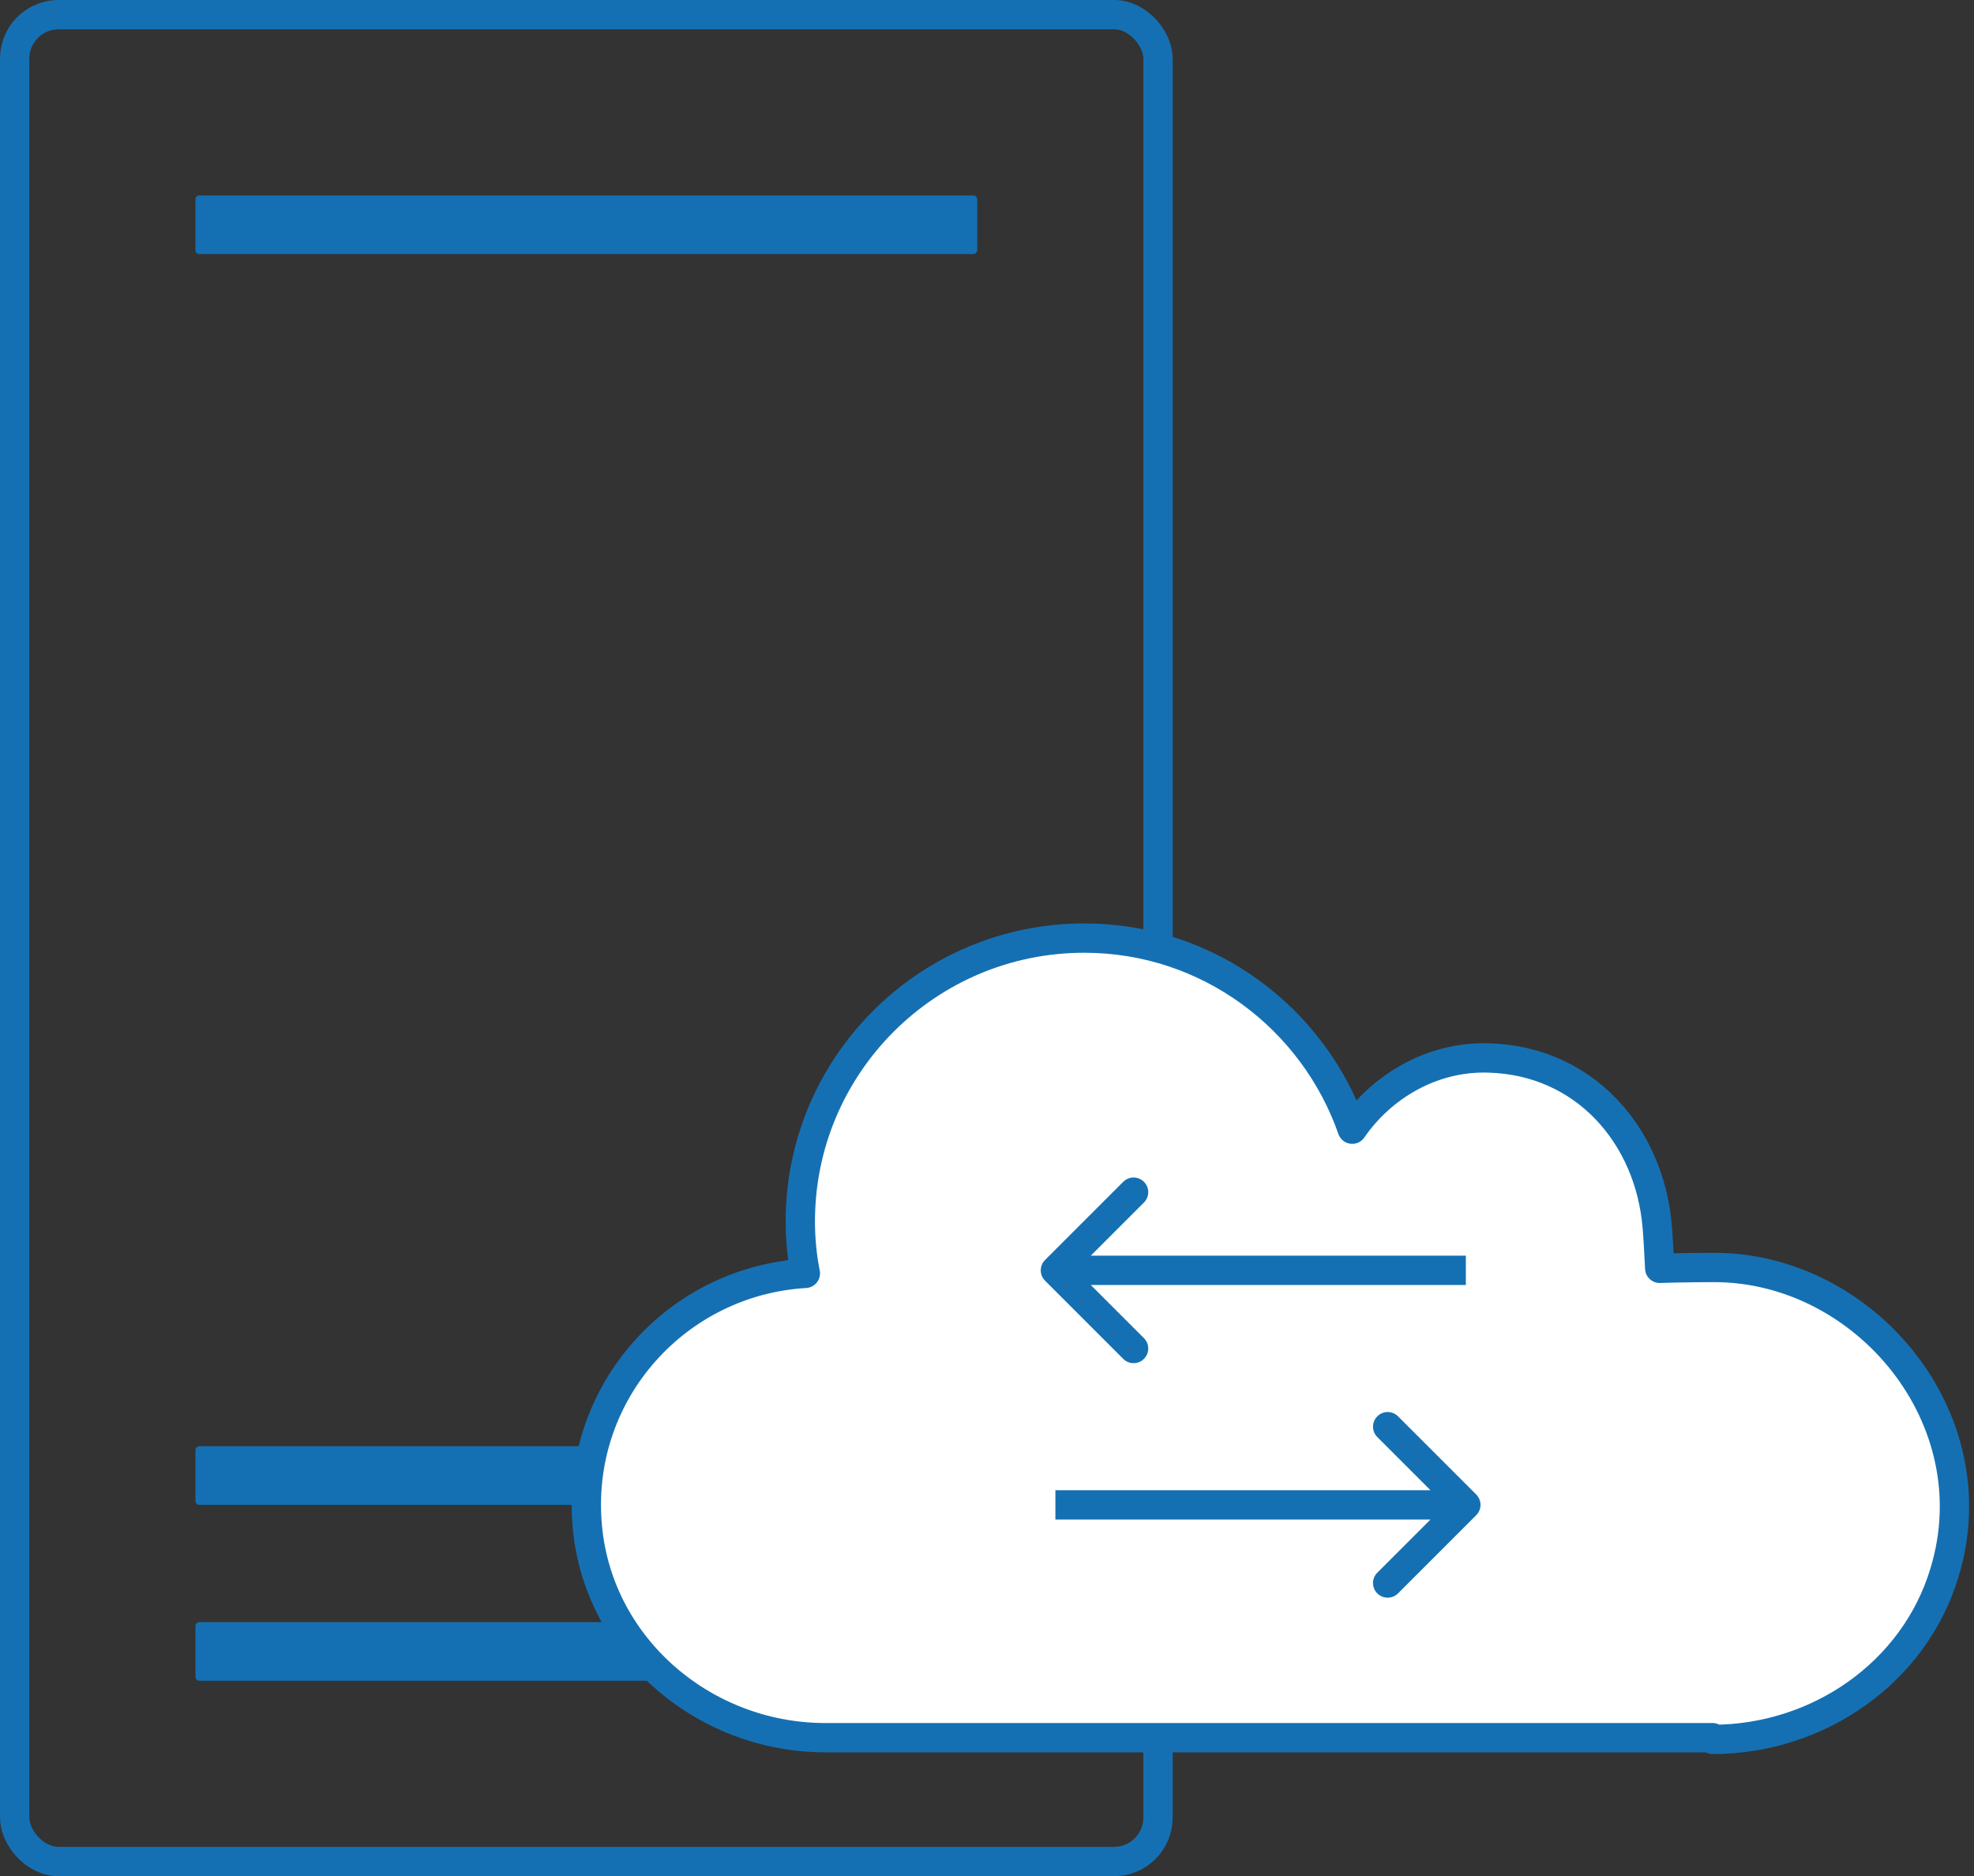
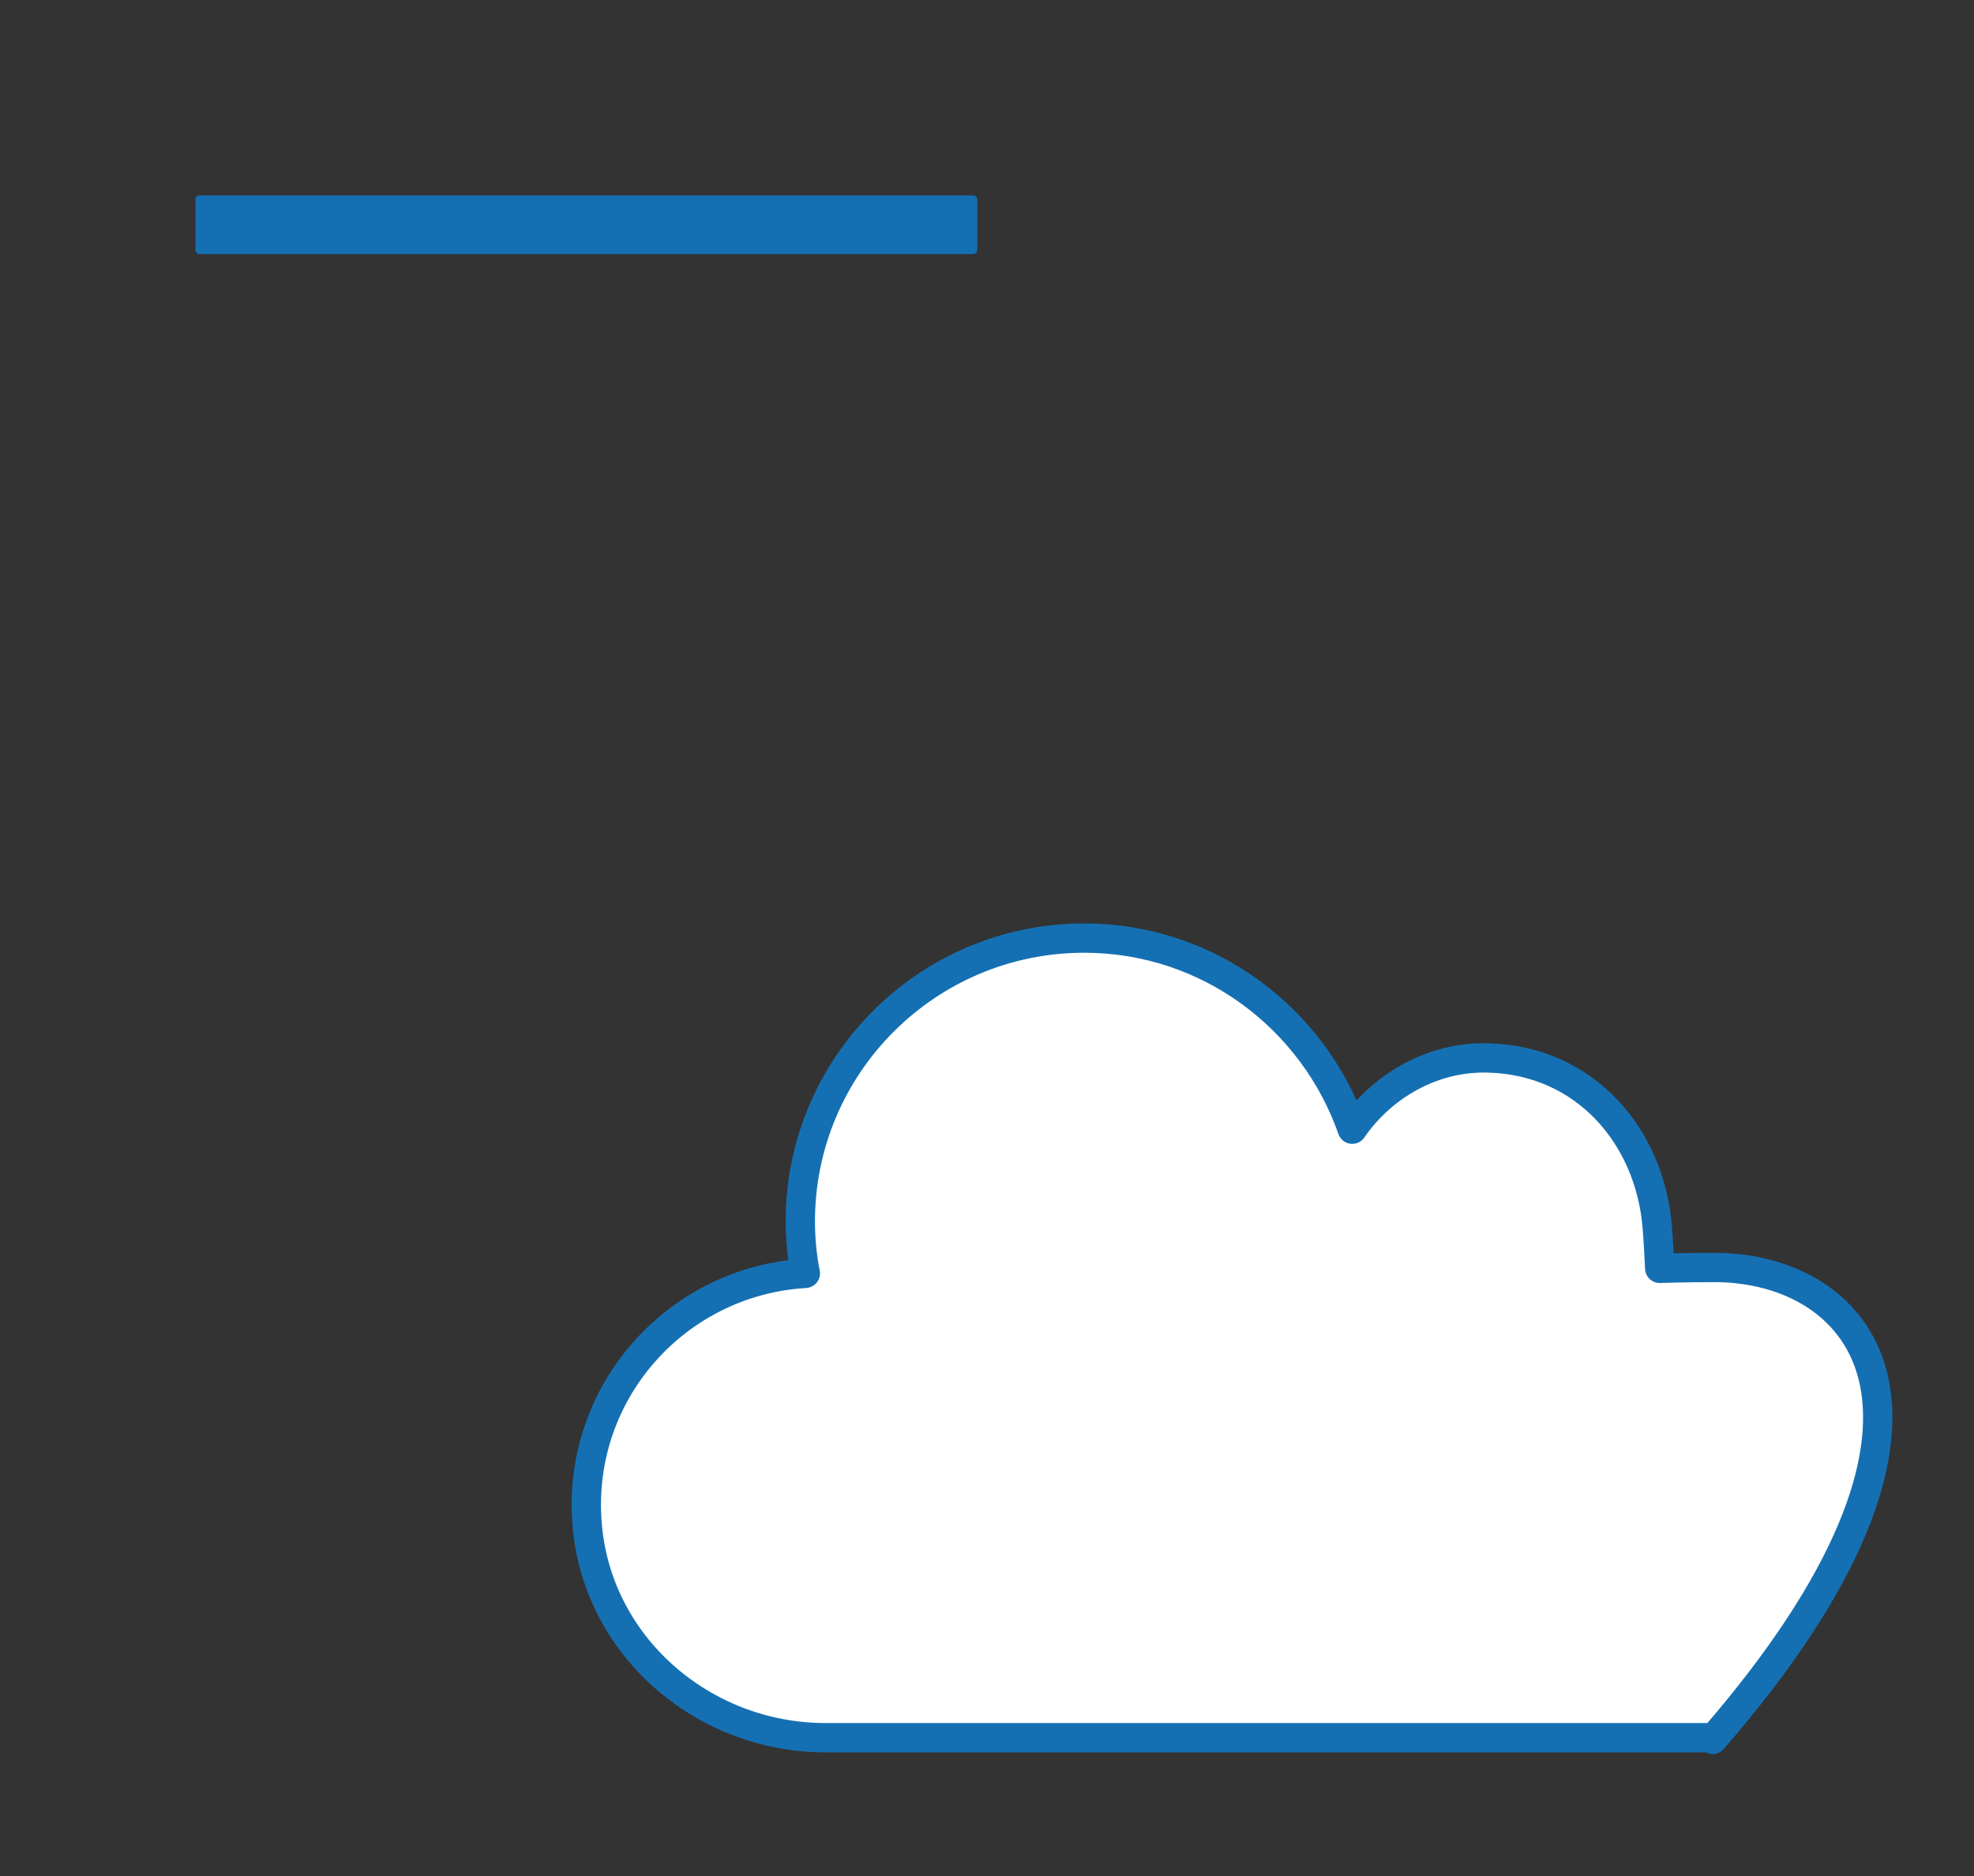
<svg xmlns="http://www.w3.org/2000/svg" width="101" height="96" viewBox="0 0 101 96" fill="none">
  <rect x="0" y="0" width="101" height="96" fill="#333333" stroke="none" />
-   <rect x="0.75" y="0.75" width="58.5" height="94.5" rx="2.25" stroke="#1570B3" stroke-width="1.5" />
  <path d="M10 10.2C10 10.089 10.089 10 10.2 10H49.8C49.91 10 50 10.089 50 10.2V12.8C50 12.911 49.91 13 49.8 13H10.2C10.089 13 10 12.911 10 12.8V10.2Z" fill="#1570B3" />
-   <path d="M10 83.2C10 83.09 10.089 83 10.2 83H49.8C49.91 83 50 83.09 50 83.2V85.8C50 85.91 49.91 86 49.8 86H10.2C10.089 86 10 85.91 10 85.8V83.2Z" fill="#1570B3" />
-   <path d="M10 74.2C10 74.09 10.089 74 10.2 74H49.8C49.91 74 50 74.09 50 74.2V76.8C50 76.91 49.91 77 49.8 77H10.2C10.089 77 10 76.91 10 76.8V74.2Z" fill="#1570B3" />
-   <path d="M87.627 89C93 89 97.944 85.612 99.49 80.465C101.898 72.575 95.407 64.854 87.714 64.854C86.209 64.854 84.92 64.897 84.92 64.897C84.92 64.897 84.834 63.139 84.79 62.753C84.404 58.121 81.094 54.261 76.151 54.133C73.271 54.047 70.692 55.591 69.188 57.778C67.21 52.117 61.837 48 55.476 48C47.438 48 40.948 54.519 40.948 62.496C40.948 63.396 41.034 64.297 41.206 65.155C34.672 65.54 29.557 71.159 30.03 77.85C30.46 84.154 35.919 88.914 42.237 88.914H87.627V89Z" fill="#FEFFFE" stroke="#1570B3" stroke-width="1.5" stroke-miterlimit="10" stroke-linecap="round" stroke-linejoin="round" />
-   <path d="M54 65L53.47 64.47C53.329 64.61 53.25 64.801 53.25 65C53.25 65.199 53.329 65.39 53.47 65.53L54 65ZM57.47 69.53C57.763 69.823 58.237 69.823 58.53 69.53C58.823 69.237 58.823 68.763 58.53 68.47L57.47 69.53ZM58.53 61.53C58.823 61.237 58.823 60.763 58.53 60.47C58.237 60.177 57.763 60.177 57.47 60.47L58.53 61.53ZM75 77L75.53 77.53C75.823 77.237 75.823 76.763 75.53 76.47L75 77ZM70.47 80.47C70.177 80.763 70.177 81.237 70.47 81.53C70.763 81.823 71.237 81.823 71.53 81.53L70.47 80.47ZM71.53 72.47C71.237 72.177 70.763 72.177 70.47 72.47C70.177 72.763 70.177 73.237 70.47 73.53L71.53 72.47ZM75 65V64.25H54V65V65.75H75V65ZM54 65L53.47 65.53L57.47 69.53L58 69L58.53 68.47L54.53 64.47L54 65ZM54 65L54.53 65.53L58.53 61.53L58 61L57.47 60.47L53.47 64.47L54 65ZM54 77V77.75H75V77V76.25H54V77ZM75 77L74.47 76.47L70.47 80.47L71 81L71.53 81.53L75.53 77.53L75 77ZM75 77L75.53 76.47L71.53 72.47L71 73L70.47 73.53L74.47 77.53L75 77Z" fill="#1570B3" />
+   <path d="M87.627 89C101.898 72.575 95.407 64.854 87.714 64.854C86.209 64.854 84.92 64.897 84.92 64.897C84.92 64.897 84.834 63.139 84.79 62.753C84.404 58.121 81.094 54.261 76.151 54.133C73.271 54.047 70.692 55.591 69.188 57.778C67.21 52.117 61.837 48 55.476 48C47.438 48 40.948 54.519 40.948 62.496C40.948 63.396 41.034 64.297 41.206 65.155C34.672 65.54 29.557 71.159 30.03 77.85C30.46 84.154 35.919 88.914 42.237 88.914H87.627V89Z" fill="#FEFFFE" stroke="#1570B3" stroke-width="1.5" stroke-miterlimit="10" stroke-linecap="round" stroke-linejoin="round" />
</svg>